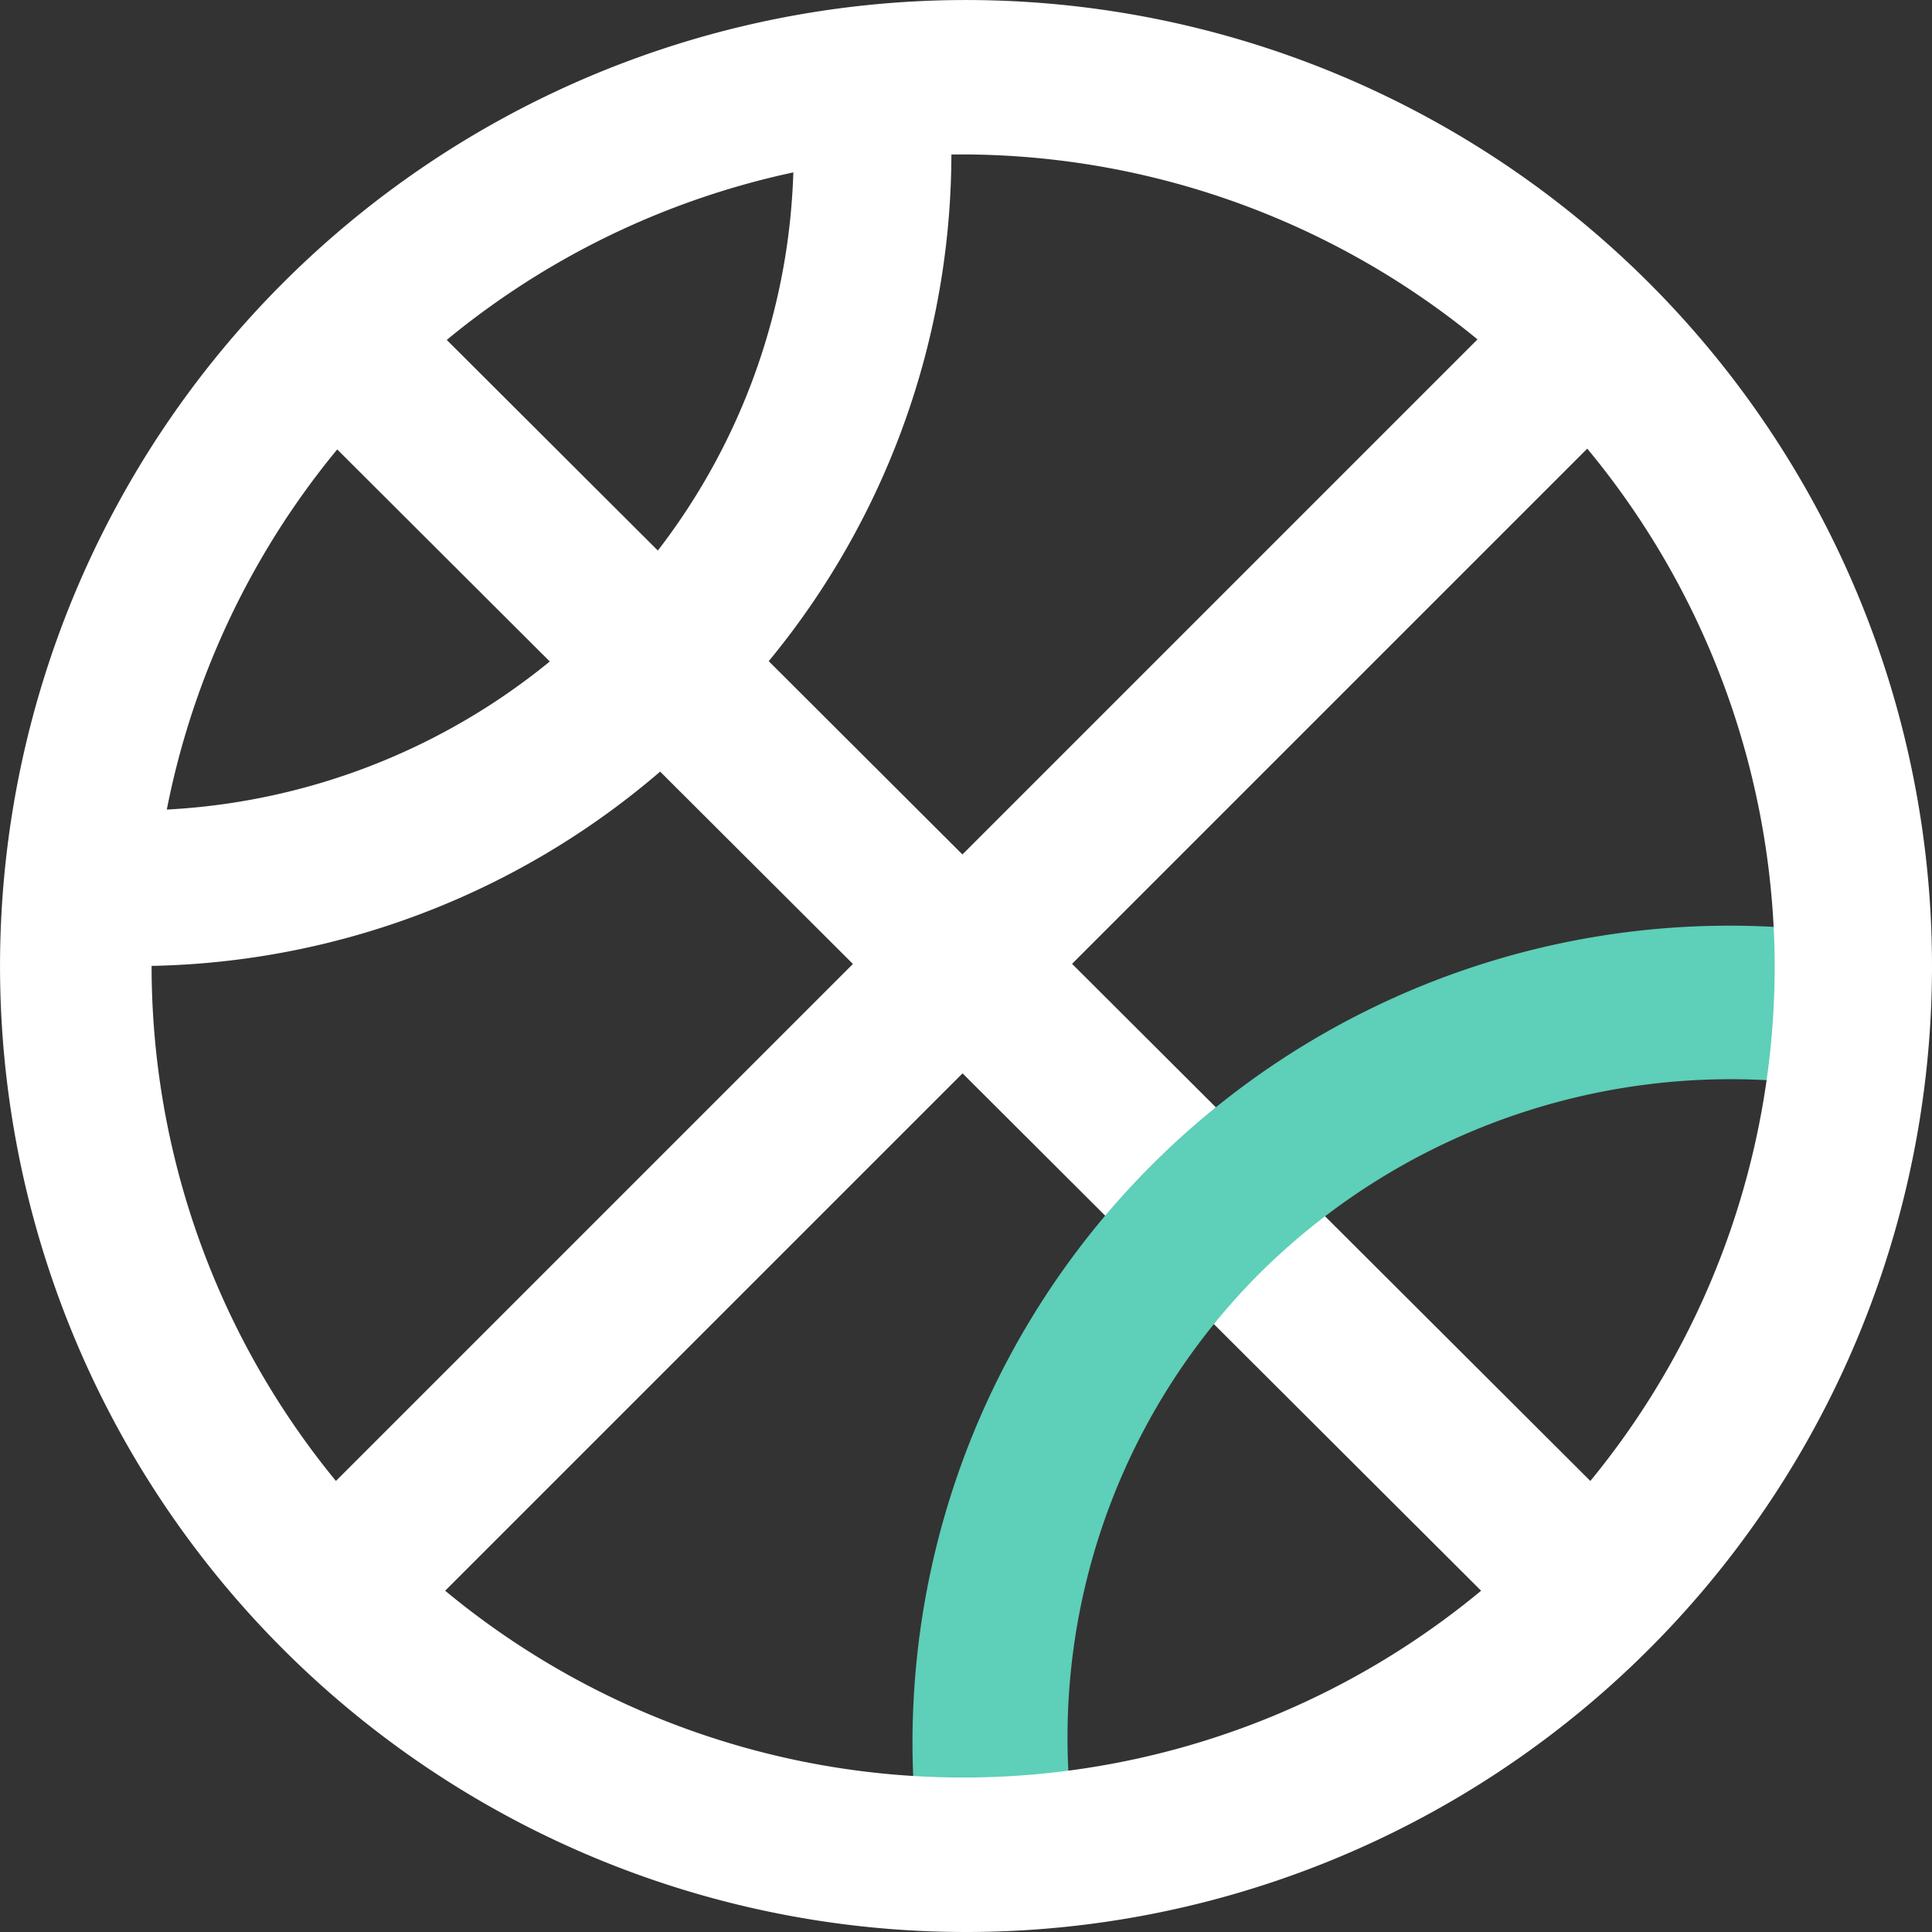
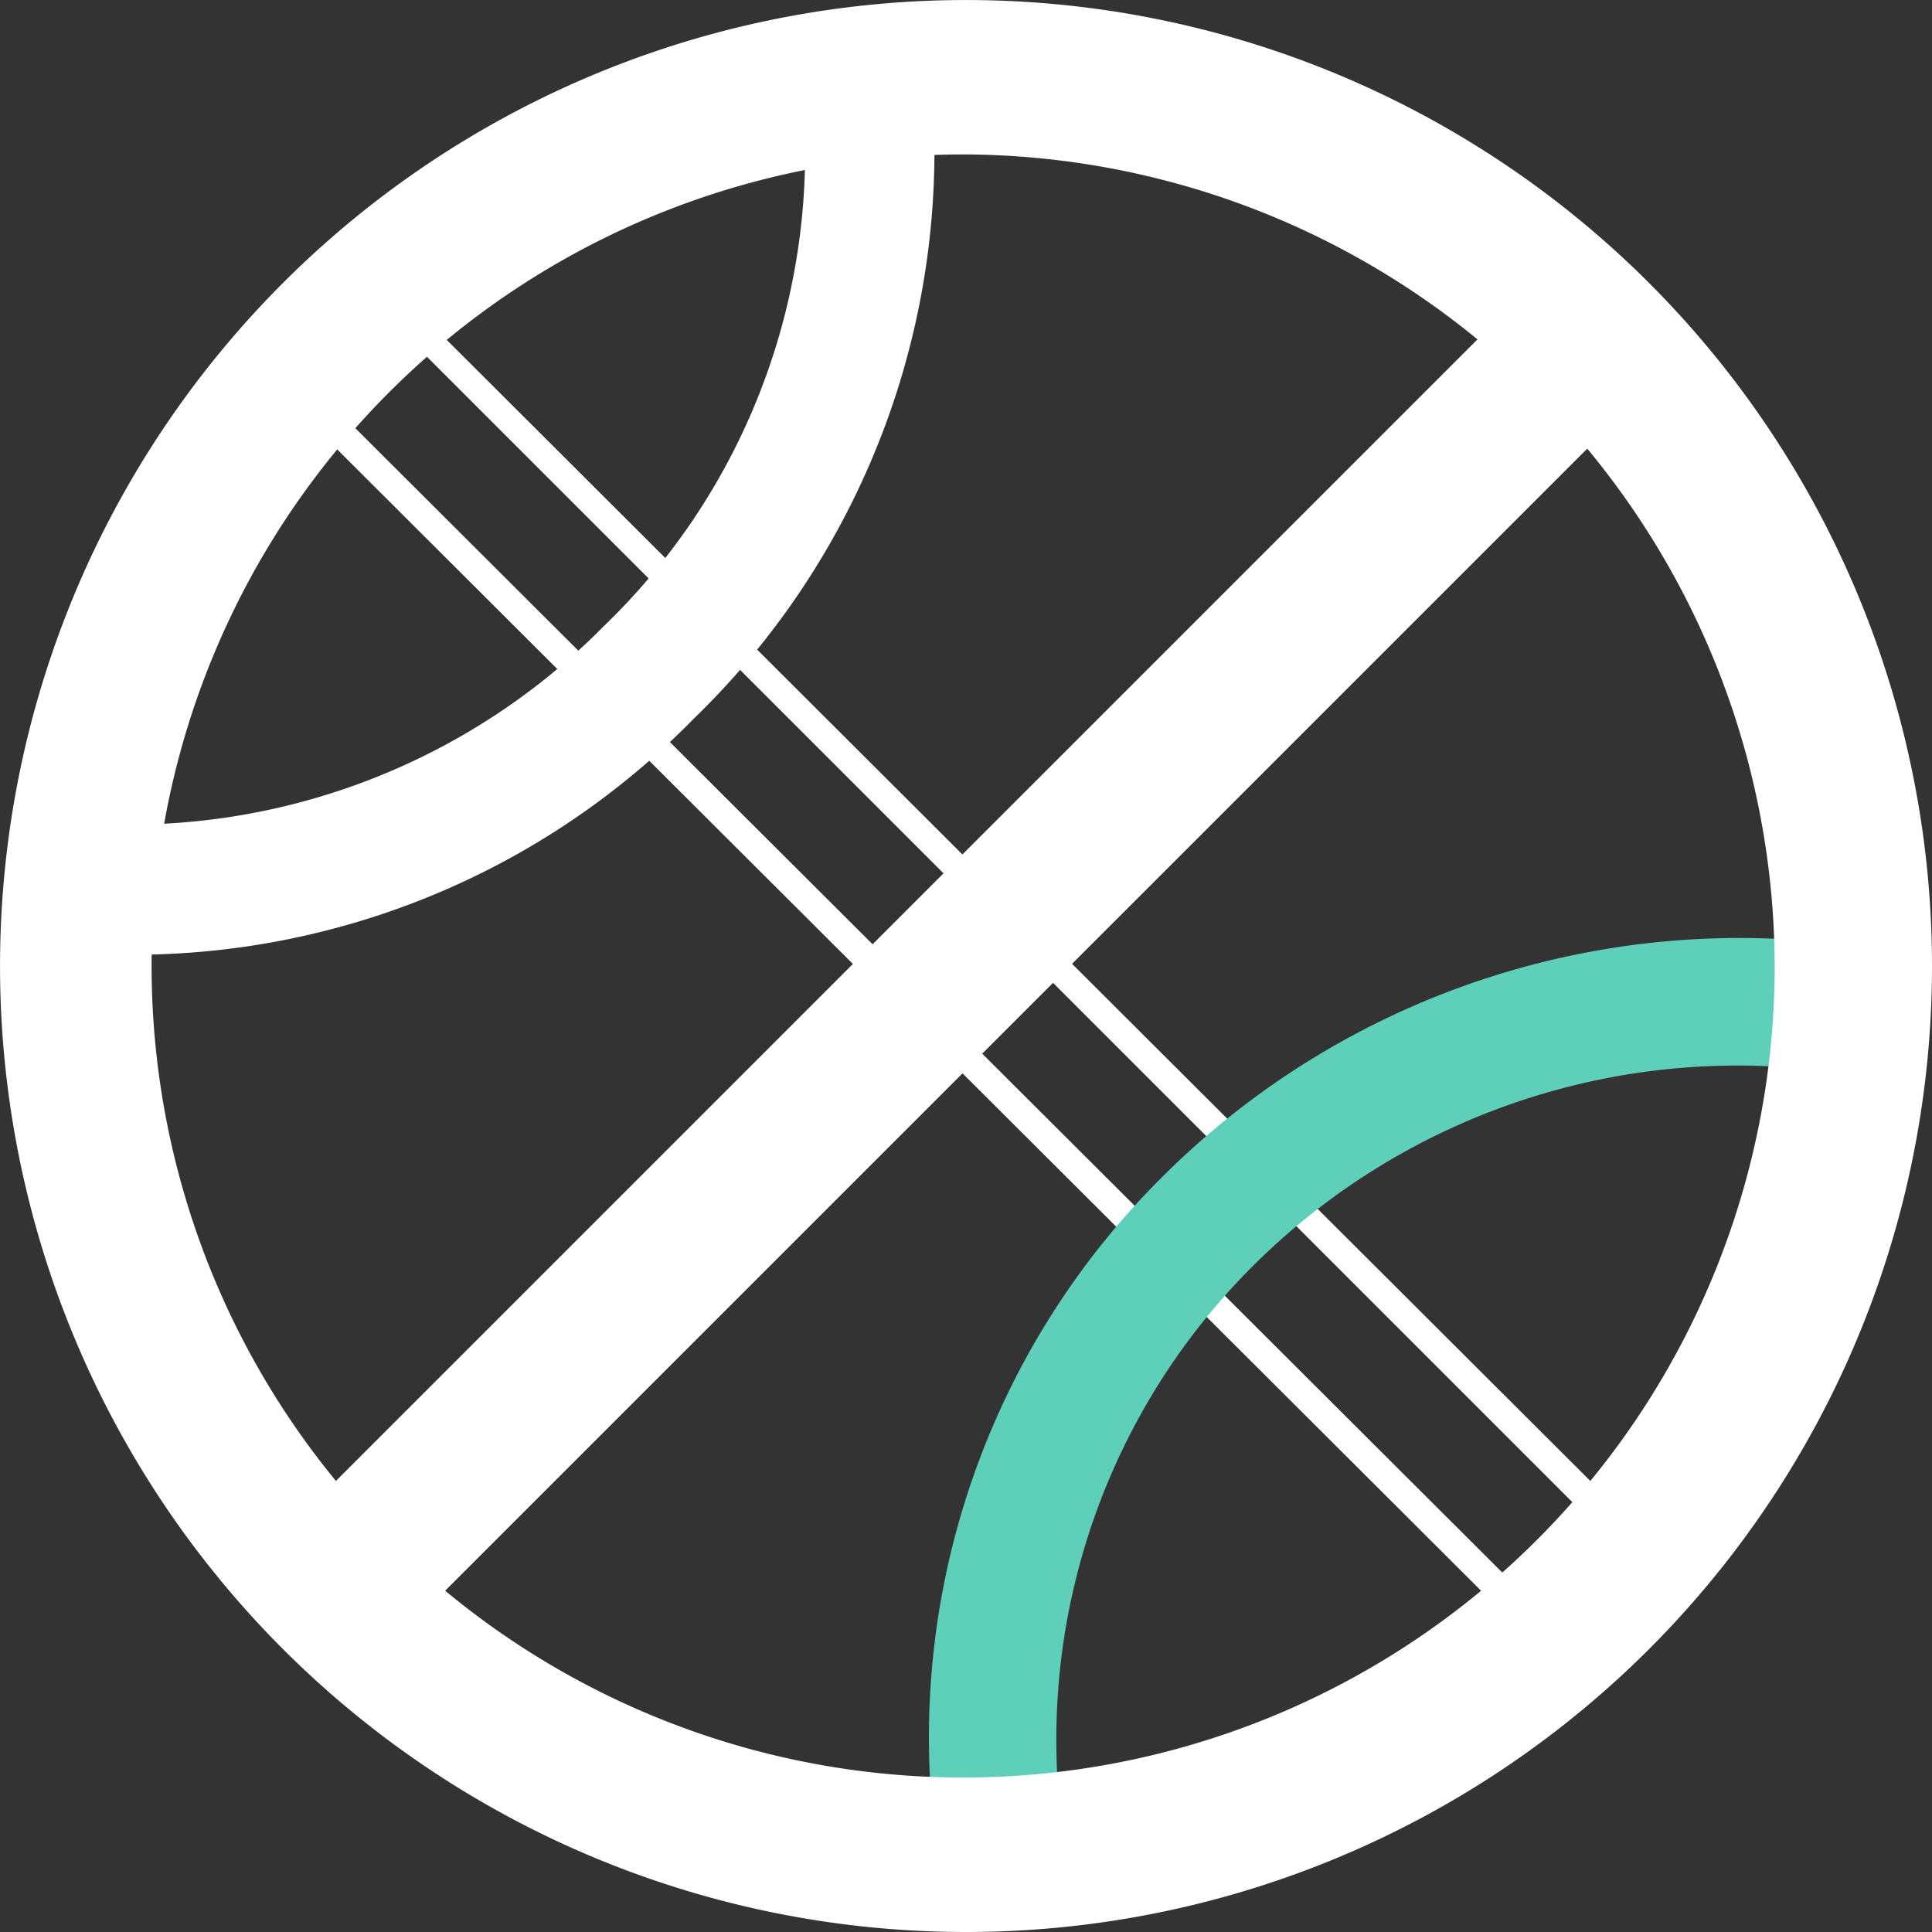
<svg xmlns="http://www.w3.org/2000/svg" width="61.159" height="61.159" viewBox="0 0 61.159 61.159">
  <rect x="0" y="0" width="61.159" height="61.159" fill="#333333" stroke="none" />
  <g id="ball" transform="translate(-0.7 -0.7)">
    <g id="Group_426" data-name="Group 426" transform="translate(9.589 9.678)">
      <g id="Group_425" data-name="Group 425">
        <g id="Group_424" data-name="Group 424">
          <rect id="Rectangle_1550" data-name="Rectangle 1550" width="55.114" height="4.089" transform="translate(0.679 39.601) rotate(-44.951)" fill="#fff" />
          <path id="Path_1192" data-name="Path 1192" d="M14.167,53.913,10.7,50.447l.356-.356L50.347,10.8l3.467,3.467-.356.356Zm-2.222-3.467,2.222,2.222,38.4-38.313-2.222-2.222Z" transform="translate(-10.7 -10.8)" fill="#fff" />
        </g>
      </g>
    </g>
    <g id="Group_429" data-name="Group 429" transform="translate(9.678 9.767)">
      <g id="Group_428" data-name="Group 428">
        <g id="Group_427" data-name="Group 427">
-           <rect id="Rectangle_1551" data-name="Rectangle 1551" width="4.089" height="55.114" transform="translate(0.608 3.385) rotate(-45.049)" fill="#fff" />
          <path id="Path_1193" data-name="Path 1193" d="M50.447,53.925,10.8,14.367,14.267,10.9,53.913,50.458Zm-38.4-39.558,38.4,38.313,2.222-2.222-38.4-38.4Z" transform="translate(-10.8 -10.9)" fill="#fff" />
        </g>
      </g>
    </g>
    <g id="Group_432" data-name="Group 432" transform="translate(29.57 29.971)">
      <g id="Group_431" data-name="Group 431">
        <g id="Group_430" data-name="Group 430">
          <path id="Path_1194" data-name="Path 1194" d="M41.176,41.656a25.013,25.013,0,0,0-7.2,20.89l4-.444a21.173,21.173,0,0,1,6.134-17.69,21.732,21.732,0,0,1,18.4-6.045l.622-4A25.869,25.869,0,0,0,41.176,41.656Z" transform="translate(-33.244 -33.681)" fill="#5ecfb8" />
-           <path id="Path_1195" data-name="Path 1195" d="M33.464,63.027l-.089-.444a25.861,25.861,0,0,1,29.6-28.624l.444.089-.711,4.8-.444-.089A21.167,21.167,0,0,0,44.22,44.626,20.781,20.781,0,0,0,38.264,61.96l.089.444ZM58.977,34.581a25.082,25.082,0,0,0-24.8,27.468l3.111-.356a21.684,21.684,0,0,1,6.311-17.6A22.035,22.035,0,0,1,62,37.87l.444-3.111C61.288,34.67,60.132,34.581,58.977,34.581Z" transform="translate(-33.177 -33.628)" fill="#5ecfb8" />
        </g>
      </g>
    </g>
    <g id="Group_435" data-name="Group 435" transform="translate(2.567 3.189)">
      <g id="Group_434" data-name="Group 434">
        <g id="Group_433" data-name="Group 433">
          <path id="Path_1196" data-name="Path 1196" d="M30.49,4,26.4,4.267A20.82,20.82,0,0,1,20.09,20.89,21.123,21.123,0,0,1,3.467,27.112L3.2,31.2c.622,0,1.156.089,1.689.089a24.837,24.837,0,0,0,18.045-7.467A25.016,25.016,0,0,0,30.49,4Z" transform="translate(-2.844 -3.556)" fill="#fff" />
-           <path id="Path_1197" data-name="Path 1197" d="M4.933,31.59H2.8l.356-4.978H3.6a20.88,20.88,0,0,0,16.268-6.045A20.642,20.642,0,0,0,26,4.3V3.856L30.979,3.5v.444a25.306,25.306,0,0,1-7.645,20.09A25.433,25.433,0,0,1,4.933,31.59Zm-1.245-.978H4.933a24.157,24.157,0,0,0,17.69-7.378A24.591,24.591,0,0,0,30,4.3l-3.2.178a21.7,21.7,0,0,1-6.489,16.534A21.237,21.237,0,0,1,3.778,27.324Z" transform="translate(-2.8 -3.5)" fill="#fff" />
        </g>
      </g>
    </g>
    <g id="Group_438" data-name="Group 438" transform="translate(0.7 0.7)">
      <g id="Group_437" data-name="Group 437">
        <g id="Group_436" data-name="Group 436">
          <path id="Path_1198" data-name="Path 1198" d="M31.335,1.2A30.135,30.135,0,1,0,61.47,31.335,30.161,30.161,0,0,0,31.335,1.2Zm0,56.181A26.09,26.09,0,1,1,57.47,31.335,26.177,26.177,0,0,1,31.335,57.381Z" transform="translate(-0.756 -0.756)" fill="#fff" />
          <path id="Path_1199" data-name="Path 1199" d="M31.279,61.859A30.579,30.579,0,1,1,61.859,31.279,30.578,30.578,0,0,1,31.279,61.859Zm0-60.27A29.691,29.691,0,1,0,60.97,31.279,29.743,29.743,0,0,0,31.279,1.589Zm0,56.181a26.535,26.535,0,1,1,26.579-26.49A26.594,26.594,0,0,1,31.279,57.77Zm0-52.181a25.69,25.69,0,1,0,25.6,25.69A25.76,25.76,0,0,0,31.279,5.589Z" transform="translate(-0.7 -0.7)" fill="#fff" />
        </g>
      </g>
    </g>
  </g>
</svg>